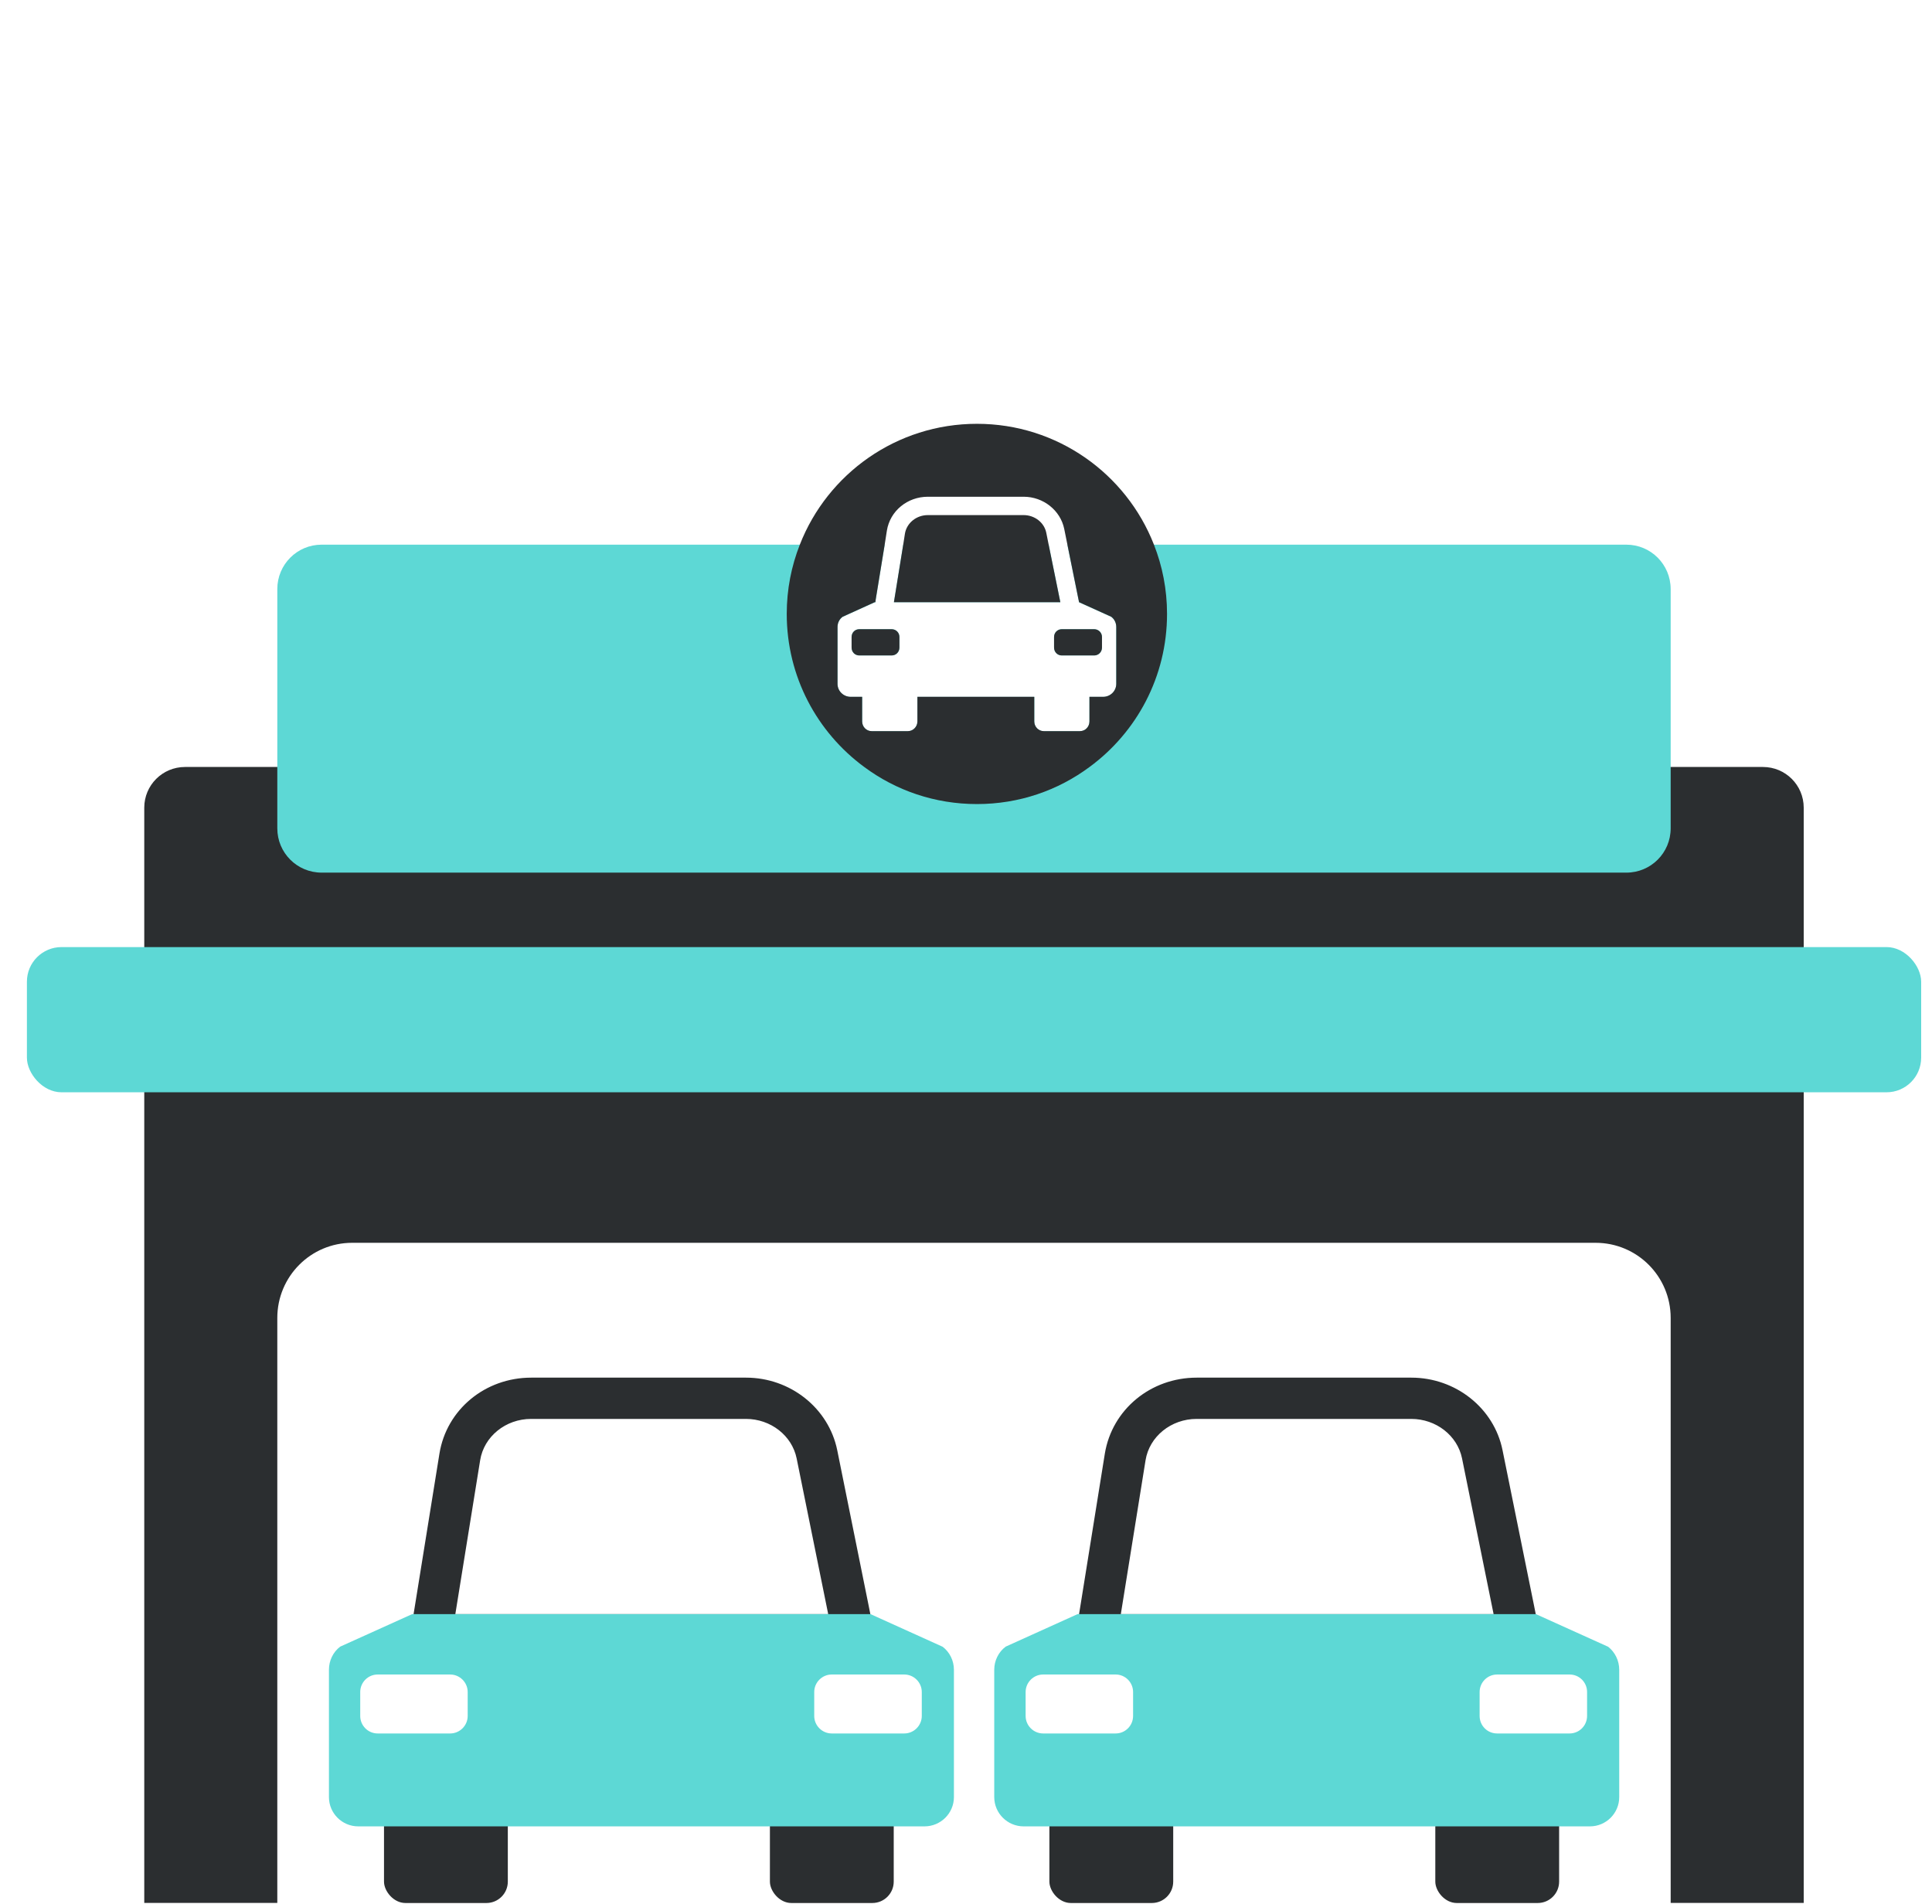
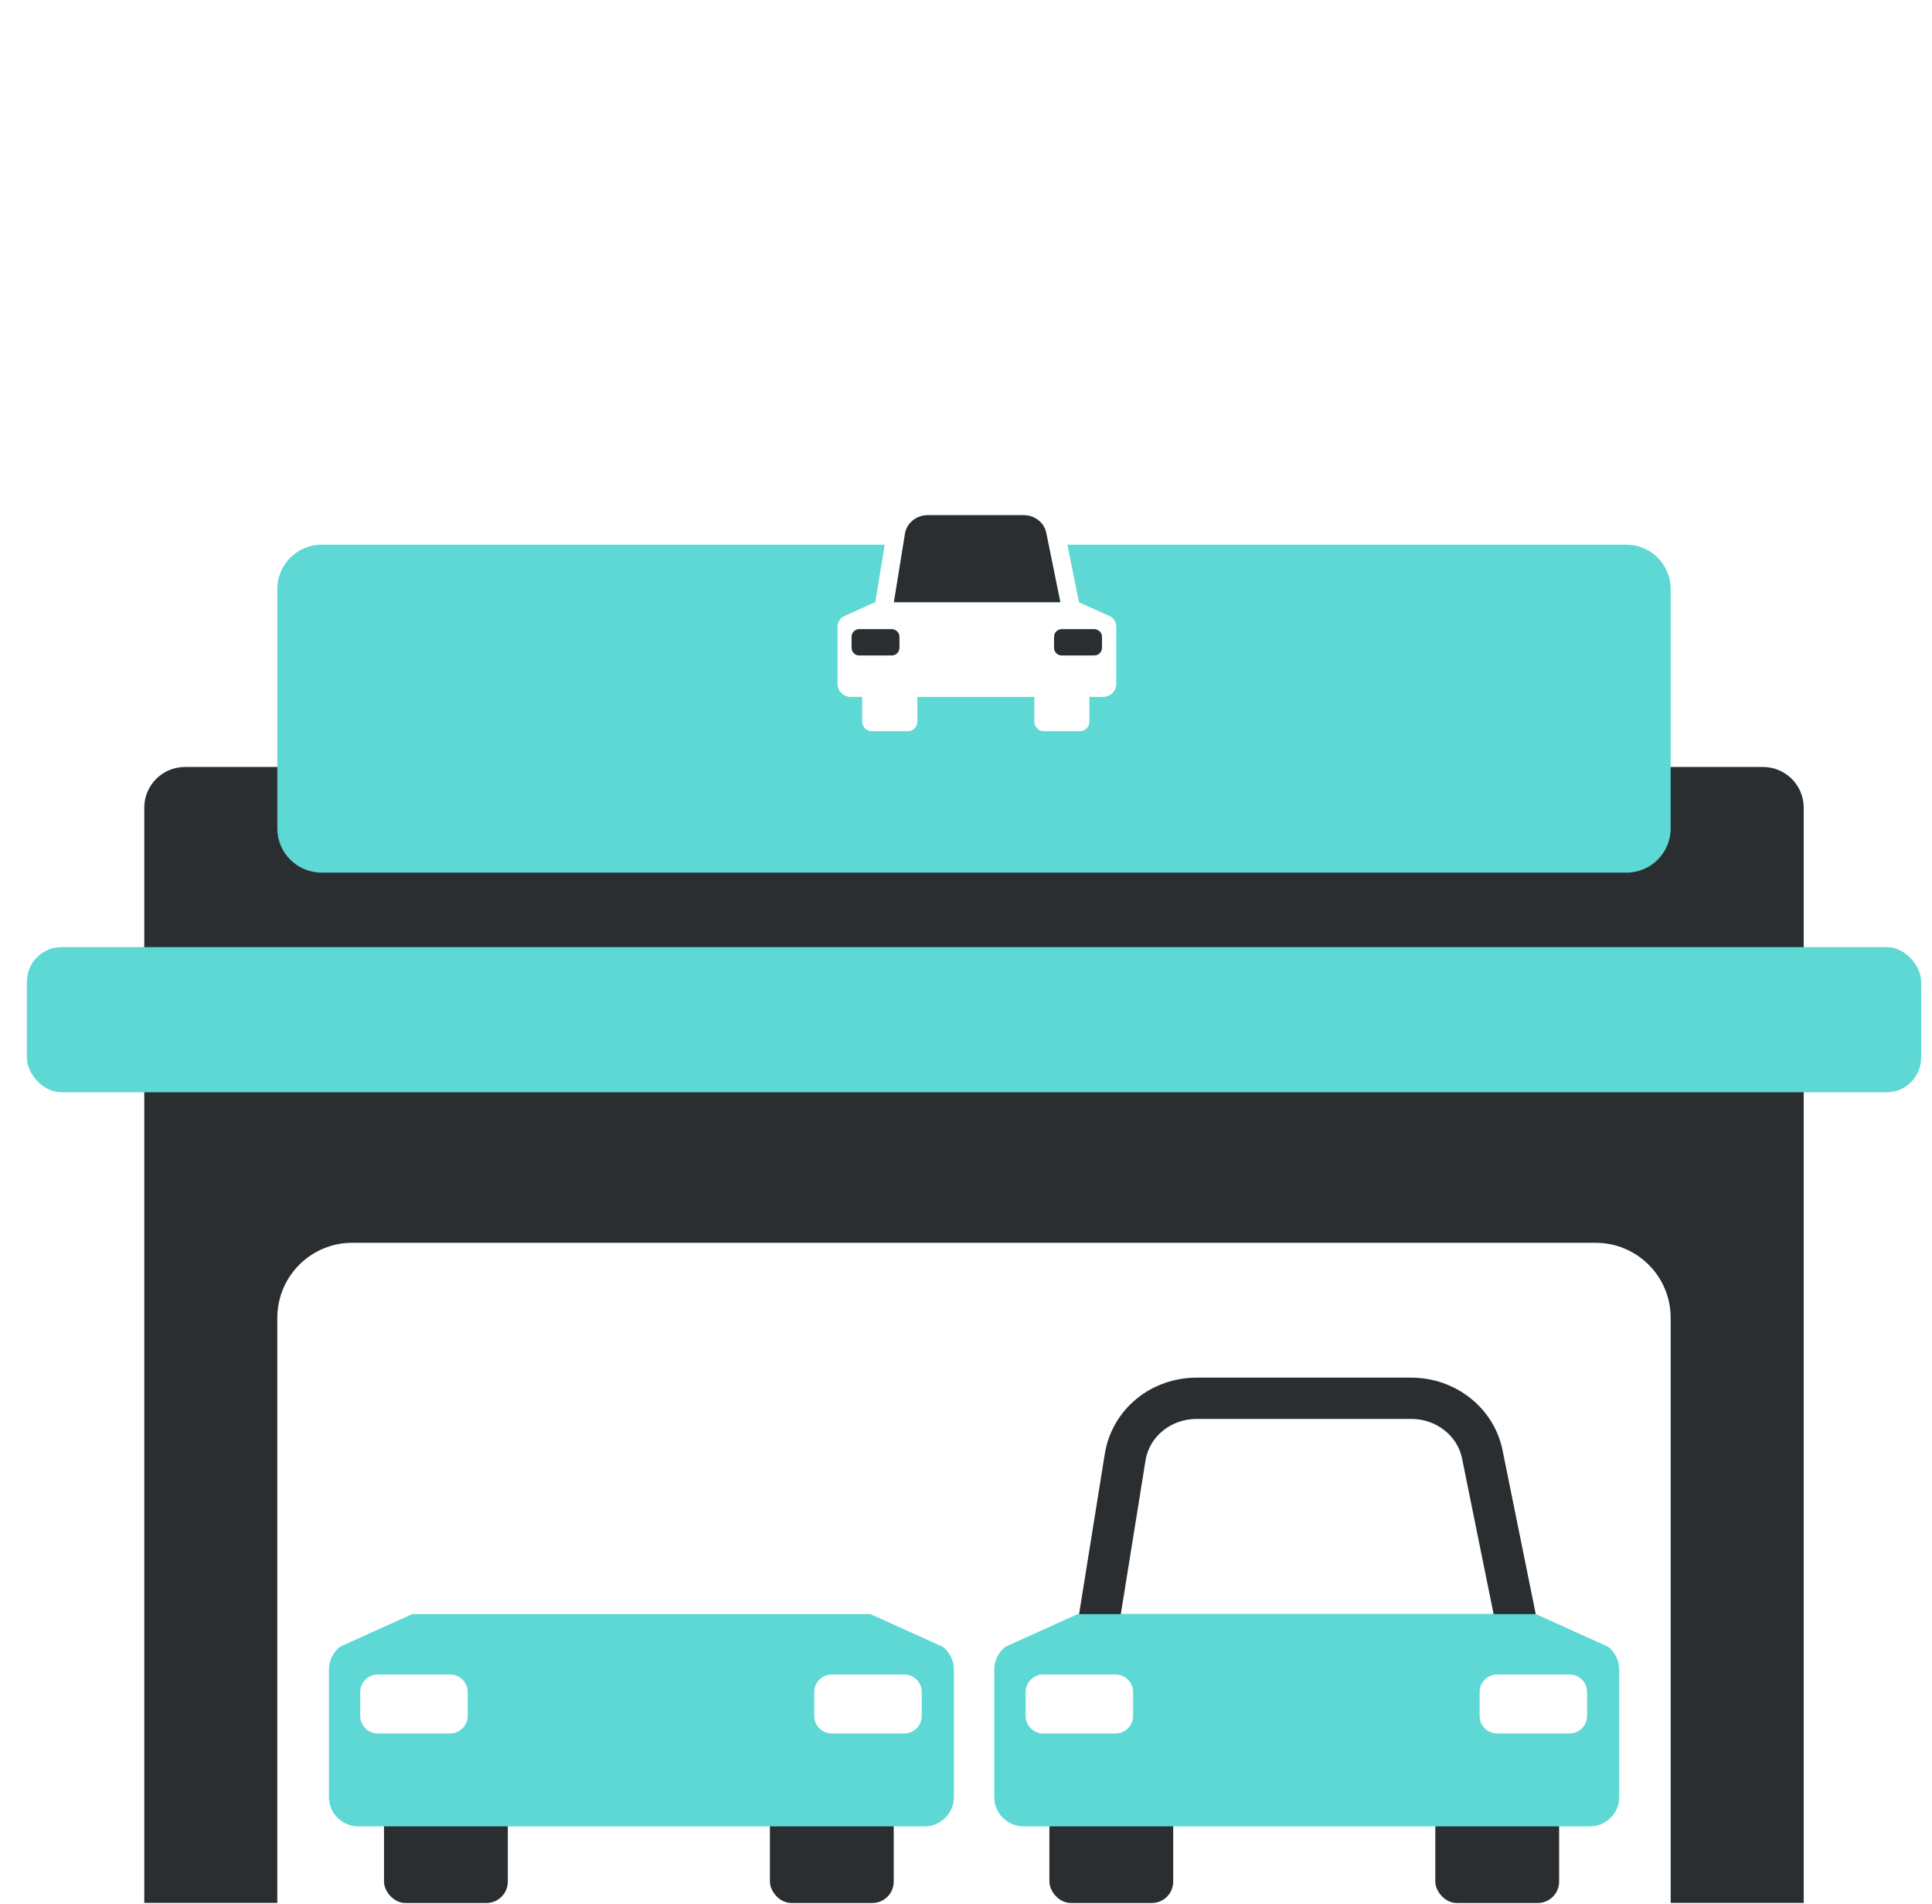
<svg xmlns="http://www.w3.org/2000/svg" id="concessionnaire_auto" data-name="concessionnaire auto" viewBox="0 0 203.16 200.25">
  <defs>
    <style>
      .cls-1 {
        fill: #5dd8d5;
      }

      .cls-2 {
        fill: #2b2e30;
      }
    </style>
  </defs>
  <path class="cls-2" d="M185.39,80.66H19.45c-2.36,0-4.28,1.91-4.28,4.28v115.18h13.99v-61.52c0-4.37,3.53-7.9,7.87-7.9h130.76c4.36,0,7.89,3.53,7.89,7.9v61.52h13.99v-115.18c0-2.37-1.92-4.28-4.28-4.28Z" />
  <rect class="cls-1" x="2.83" y="99.6" width="199.19" height="15.27" rx="3.64" ry="3.64" />
  <path class="cls-1" d="M94.58,66.99v1.11c0,.47-.36.83-.82.83h-3.4c-.46,0-.81-.36-.81-.83v-1.11c0-.46.35-.82.81-.82h3.4c.46,0,.82.36.82.82Z" />
  <polygon class="cls-1" points="111.5 63.33 94 63.33 94.98 57.27 110.27 57.27 111.5 63.33" />
  <path class="cls-1" d="M115.88,66.99v1.11c0,.47-.37.83-.82.83h-3.41c-.45,0-.81-.36-.81-.83v-1.11c0-.46.36-.82.81-.82h3.41c.45,0,.82.36.82.82Z" />
  <path class="cls-1" d="M175.68,61.95v25.16c0,2.58-2.08,4.66-4.66,4.66H33.82c-2.58,0-4.66-2.08-4.66-4.66v-25.16c0-2.58,2.08-4.67,4.66-4.67h59.21l-.94,5.75-.04.31h-.07l-3.37,1.53c-.35.25-.54.65-.54,1.08v5.98c0,.75.62,1.36,1.38,1.36h1.21v2.59c0,.56.45,1.02,1,1.02h3.81c.54,0,1-.46,1-1.02v-2.59h12.29v2.59c0,.56.45,1.02,1,1.02h3.8c.56,0,1-.46,1-1.02v-2.59h1.44c.76,0,1.38-.61,1.38-1.36v-5.98c0-.43-.19-.83-.53-1.08l-3.38-1.53-.08-.38-1.15-5.68h58.78c2.58,0,4.66,2.09,4.66,4.67Z" />
  <g>
    <rect class="cls-2" x="40.38" y="188.66" width="13.02" height="11.47" rx="2.25" ry="2.25" />
    <rect class="cls-2" x="80.96" y="188.66" width="13.02" height="11.47" rx="2.25" ry="2.25" />
-     <path class="cls-2" d="M91.52,169.75l-.17-.86-3.31-16.38c-.9-4.42-4.93-7.63-9.59-7.63h-22.59c-4.85,0-8.9,3.36-9.65,7.99l-2.61,16.2-.11.68-.7,4.34h49.6l-.88-4.34ZM47.88,169.75l2.61-16.18c.4-2.5,2.68-4.35,5.36-4.35h22.59c2.6,0,4.84,1.75,5.33,4.15l3.32,16.38h-39.21Z" />
    <path class="cls-1" d="M99.1,173.17l-7.56-3.42h-48.2l-7.57,3.42c-.75.57-1.18,1.48-1.18,2.43v13.39c0,1.7,1.38,3.08,3.08,3.08h59.55c1.7,0,3.09-1.38,3.09-3.08v-13.39c0-.95-.44-1.86-1.2-2.43ZM39.71,182.3c-1.01,0-1.83-.83-1.83-1.84v-2.52c0-1.01.82-1.84,1.83-1.84h7.63c1.01,0,1.84.83,1.84,1.84v2.52c0,1.01-.83,1.84-1.84,1.84h-7.63ZM96.93,180.46c0,1.01-.83,1.84-1.84,1.84h-7.63c-1.01,0-1.84-.83-1.84-1.84v-2.52c0-1.01.83-1.84,1.84-1.84h7.63c1.01,0,1.84.83,1.84,1.84v2.52Z" />
  </g>
  <g>
    <rect class="cls-2" x="110.35" y="188.66" width="13.02" height="11.47" rx="2.25" ry="2.25" />
    <rect class="cls-2" x="150.93" y="188.66" width="13.02" height="11.47" rx="2.25" ry="2.25" />
    <path class="cls-2" d="M161.49,169.75l-.17-.86-3.32-16.38c-.89-4.42-4.92-7.63-9.59-7.63h-22.57c-4.85,0-8.9,3.36-9.66,7.99l-2.6,16.2-.11.68-.71,4.34h49.62l-.88-4.34ZM117.86,169.75l2.6-16.18c.4-2.5,2.69-4.35,5.37-4.35h22.57c2.61,0,4.85,1.75,5.34,4.15l3.32,16.38h-39.21Z" />
    <path class="cls-1" d="M169.08,173.17l-7.57-3.42h-48.2l-7.56,3.42c-.76.57-1.2,1.48-1.2,2.43v13.39c0,1.7,1.39,3.08,3.09,3.08h59.55c1.7,0,3.08-1.38,3.08-3.08v-13.39c0-.95-.44-1.86-1.18-2.43ZM109.69,182.3c-1.01,0-1.84-.83-1.84-1.84v-2.52c0-1.01.83-1.84,1.84-1.84h7.63c1.01,0,1.83.83,1.83,1.84v2.52c0,1.01-.82,1.84-1.83,1.84h-7.63ZM166.89,180.46c0,1.01-.82,1.84-1.84,1.84h-7.62c-1.03,0-1.84-.83-1.84-1.84v-2.52c0-1.01.82-1.84,1.84-1.84h7.62c1.03,0,1.84.83,1.84,1.84v2.52Z" />
  </g>
  <g>
    <g>
      <path class="cls-2" d="M111.5,63.33h-17.5l.98-6.06.18-1.16c.19-1.11,1.2-1.94,2.41-1.94h10.07c1.16,0,2.16.78,2.38,1.85l.25,1.25,1.23,6.06Z" />
-       <path class="cls-2" d="M121.34,57.27c-2.91-7.44-10.15-12.7-18.61-12.7s-15.71,5.26-18.62,12.7c-.89,2.26-1.38,4.71-1.38,7.29,0,6.61,3.2,12.46,8.15,16.1,3.31,2.46,7.41,3.9,11.85,3.9s8.53-1.44,11.84-3.9c4.95-3.64,8.15-9.49,8.15-16.1,0-2.58-.49-5.03-1.38-7.29ZM117.38,71.92c0,.75-.62,1.36-1.38,1.36h-1.44v2.59c0,.56-.44,1.02-1,1.02h-3.8c-.55,0-1-.46-1-1.02v-2.59h-12.29v2.59c0,.56-.46,1.02-1,1.02h-3.81c-.55,0-1-.46-1-1.02v-2.59h-1.21c-.76,0-1.38-.61-1.38-1.36v-5.98c0-.43.19-.83.54-1.08l3.37-1.53h.07l.04-.31.94-5.75.23-1.47c.33-2.06,2.15-3.56,4.31-3.56h10.07c2.07,0,3.87,1.43,4.27,3.39l.33,1.64,1.15,5.68.08.38,3.38,1.53c.34.25.53.65.53,1.08v5.98Z" />
    </g>
    <g>
      <path class="cls-2" d="M94.58,66.99v1.11c0,.47-.36.83-.82.83h-3.4c-.46,0-.81-.36-.81-.83v-1.11c0-.46.35-.82.81-.82h3.4c.46,0,.82.36.82.82Z" />
      <path class="cls-2" d="M115.88,66.99v1.11c0,.47-.37.83-.82.83h-3.41c-.45,0-.81-.36-.81-.83v-1.11c0-.46.36-.82.81-.82h3.41c.45,0,.82.36.82.82Z" />
    </g>
  </g>
</svg>